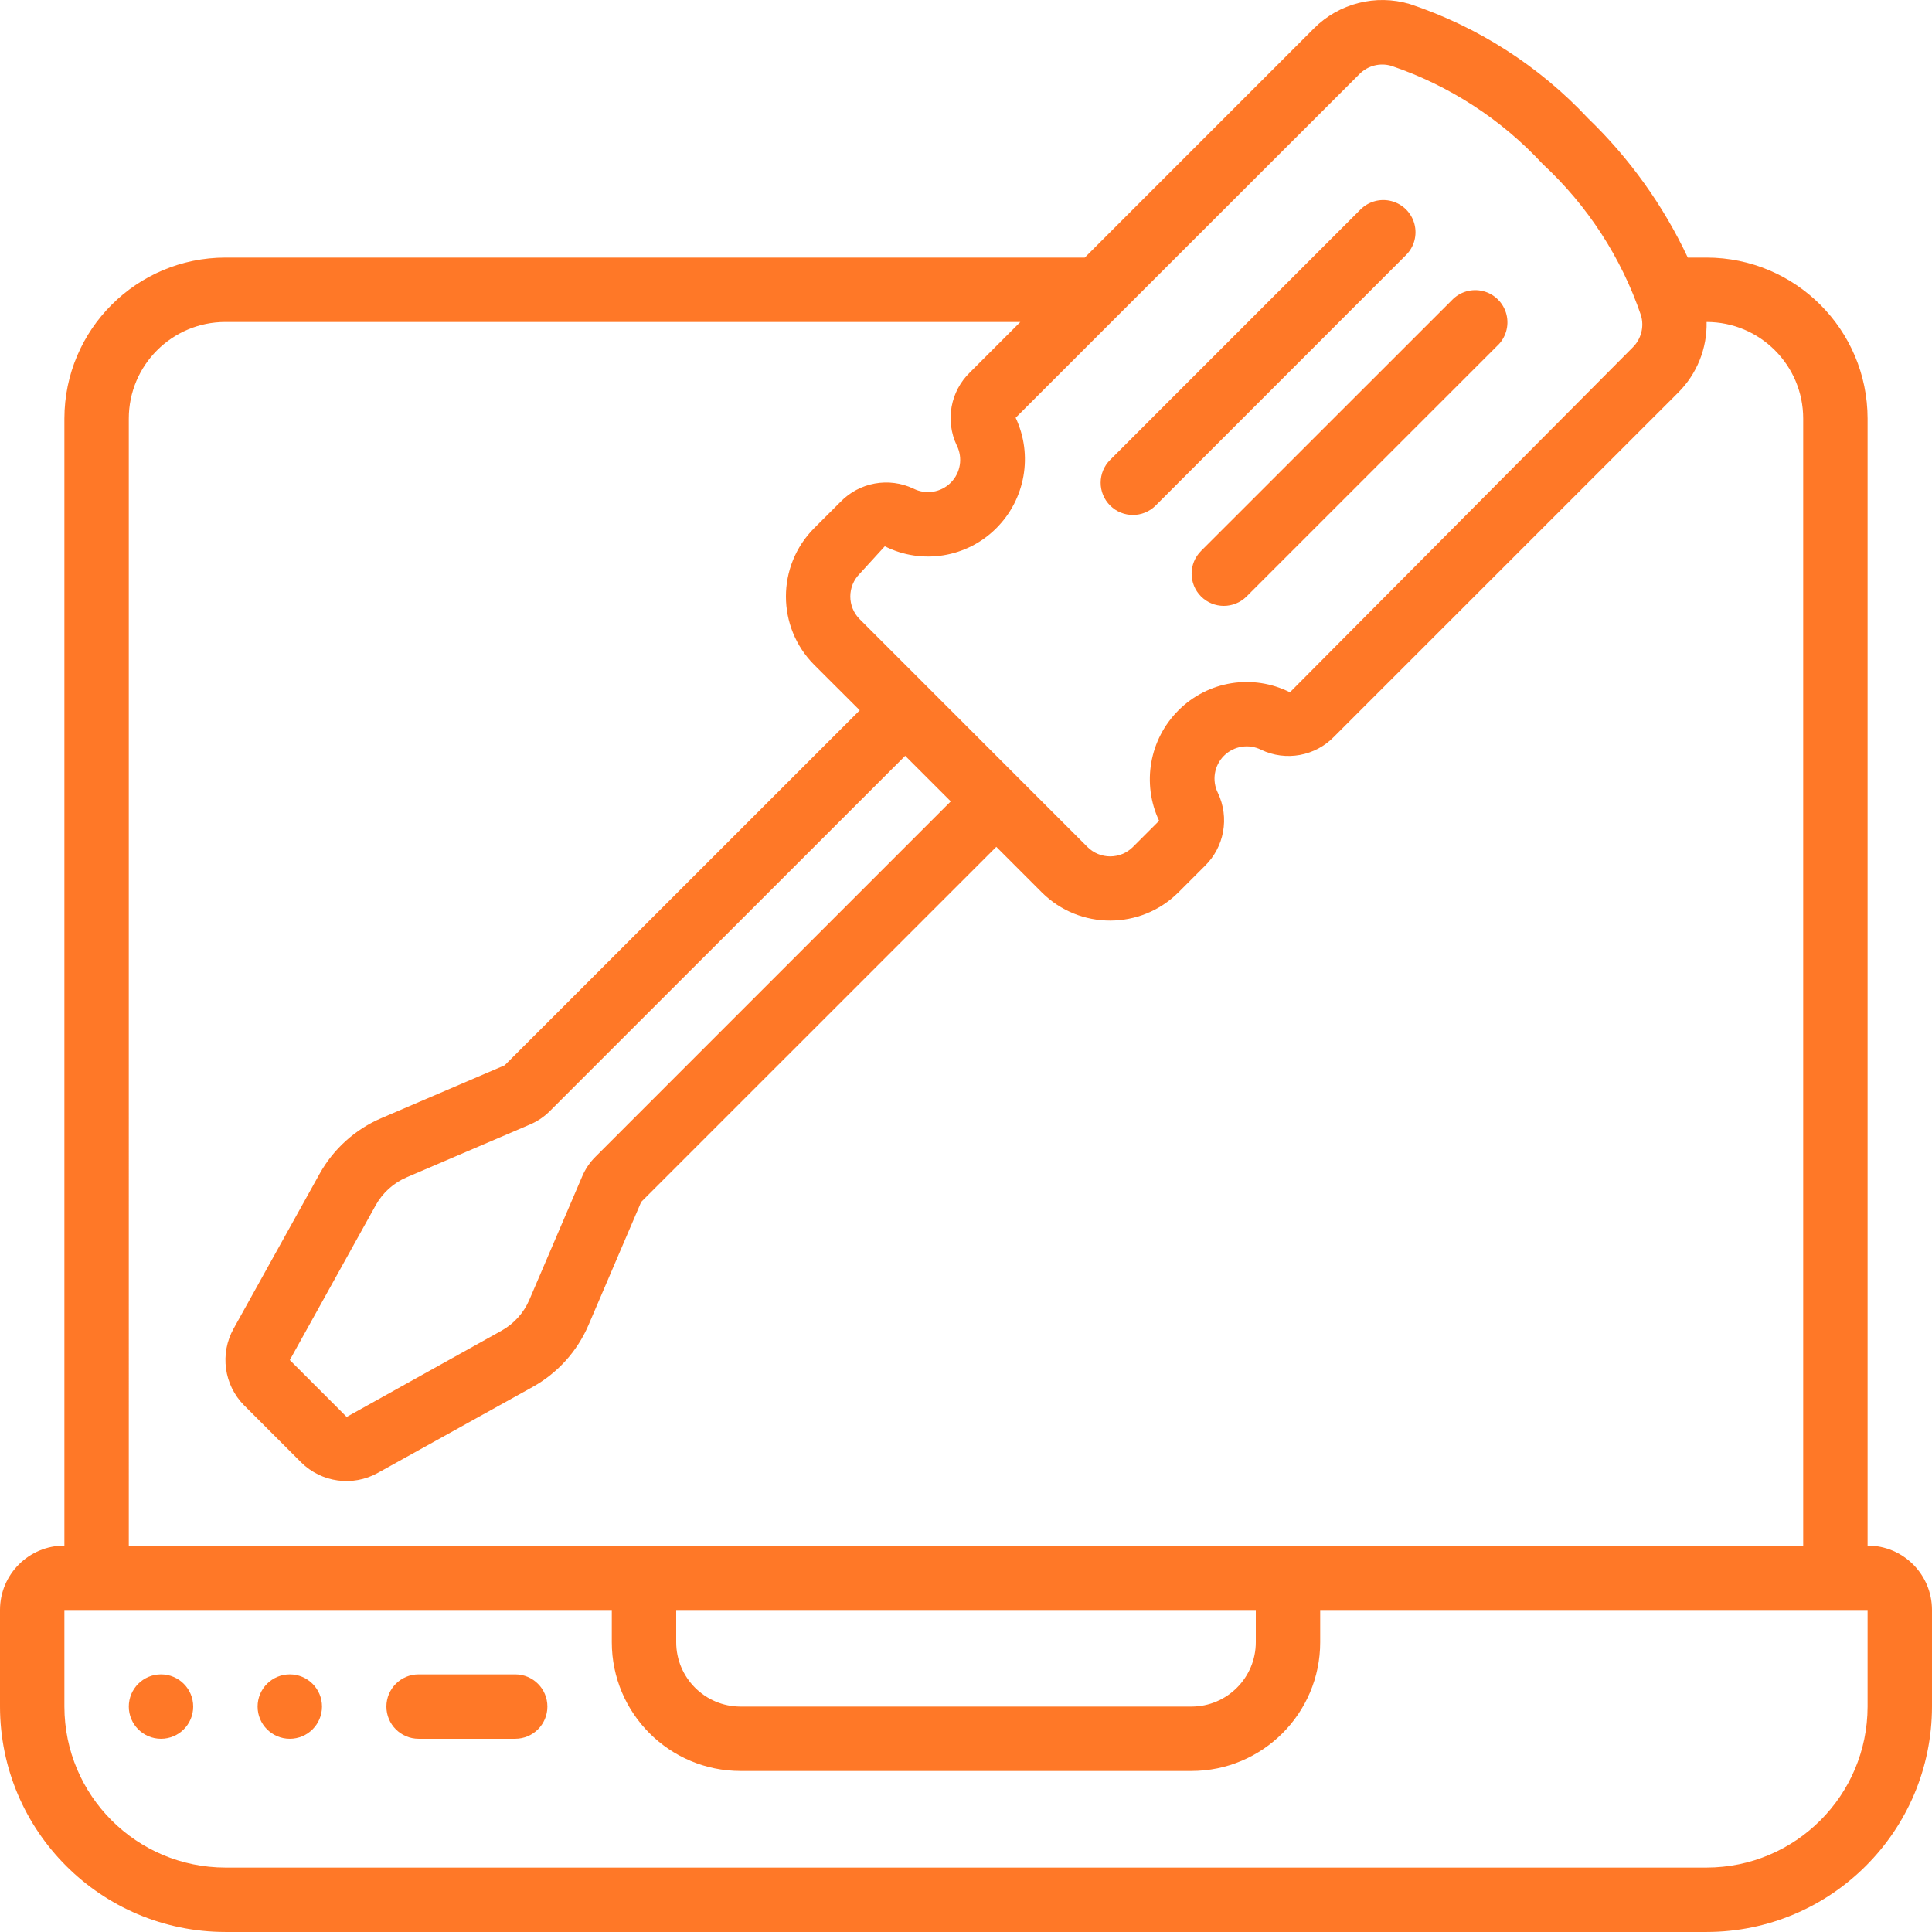
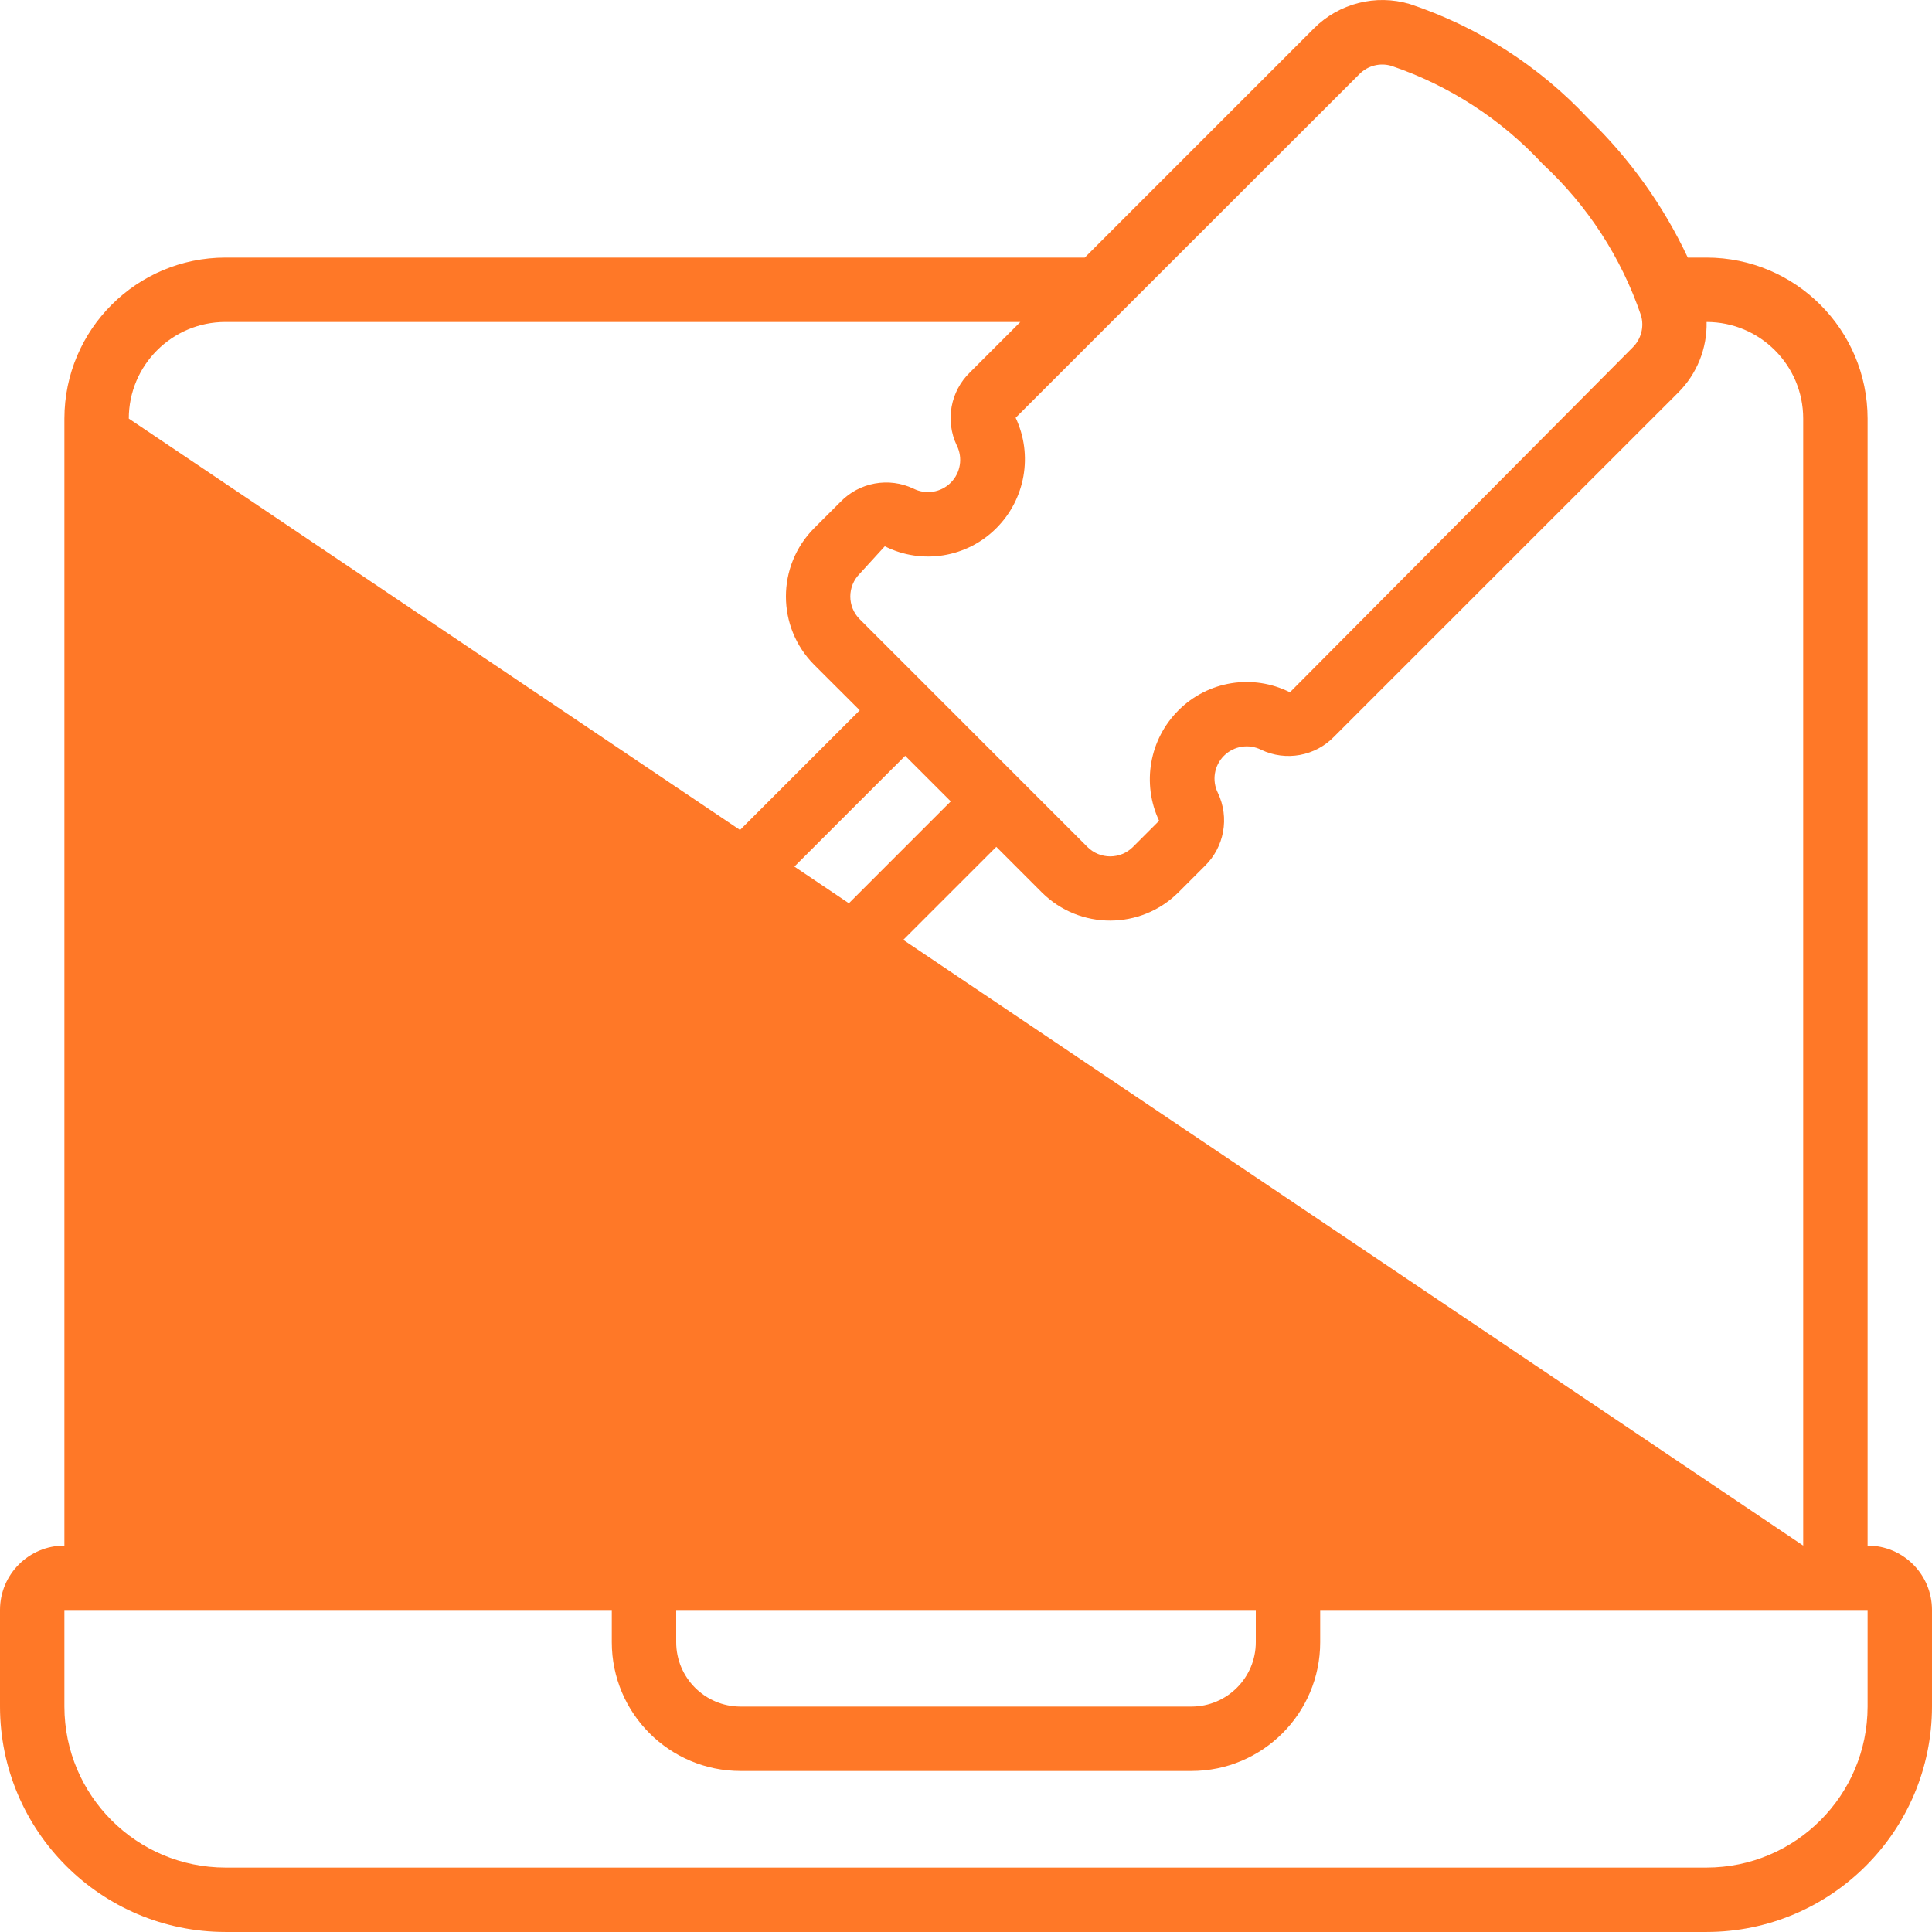
<svg xmlns="http://www.w3.org/2000/svg" width="512" height="512" x="0" y="0" viewBox="0 0 512 512" style="enable-background:new 0 0 512 512" xml:space="preserve" class="">
  <g>
    <g>
      <g id="Page-1_24_">
        <g id="_x30_25---Fix-Laptop-With-Screwdriver">
-           <path id="Shape_56_" d="m494.933 409.595v-298.667c-.028-23.552-19.114-42.638-42.667-42.667h-4.983c-6.482-13.799-15.429-26.297-26.402-36.881-12.985-13.888-29.236-24.31-47.275-30.318-9.005-2.669-18.749-.193-25.387 6.451l-60.749 60.749h-227.737c-23.552.028-42.638 19.114-42.667 42.667v298.667c-9.425-.001-17.066 7.64-17.066 17.066v25.6c.038 32.974 26.759 59.696 59.733 59.733h392.533c32.974-.038 59.696-26.759 59.733-59.733v-25.6c.001-9.426-7.64-17.067-17.066-17.067zm-267.093-245.493c-3.331-3.332-3.331-8.734 0-12.066l6.639-7.27c9.856 4.949 21.774 3.015 29.559-4.796 7.705-7.699 9.753-19.403 5.12-29.261l27.742-27.745.333-.333 63.044-63.009c2.204-2.232 5.46-3.066 8.465-2.167 15.328 5.199 29.115 14.146 40.107 26.027 11.876 10.998 20.824 24.782 26.035 40.107.881 3.005.046 6.25-2.176 8.457l-90.863 91.418c-9.85-4.958-21.77-3.027-29.551 4.787-7.709 7.7-9.757 19.41-5.12 29.269l-6.929 6.929c-3.332 3.331-8.734 3.331-12.066 0zm24.124 48.27-94.097 94.114c-1.54 1.517-2.764 3.324-3.601 5.316l-13.995 32.683c-1.487 3.47-4.087 6.346-7.39 8.175l-41.011 22.844-15.07-15.078 22.784-41.054c1.838-3.294 4.716-5.887 8.183-7.373l32.58-13.952c2.027-.843 3.867-2.082 5.41-3.644l94.131-94.106zm-217.831-101.444c0-14.138 11.462-25.6 25.6-25.6h210.671l-13.303 13.303c-5.241 5.035-6.667 12.861-3.541 19.422 1.646 3.286 1.004 7.257-1.595 9.856s-6.57 3.242-9.856 1.595c-6.557-3.121-14.376-1.699-19.413 3.533l-6.938 6.929c-9.971 10.009-9.971 26.197 0 36.207l12.083 12.058-94.097 94.08-32.666 13.995c-6.956 2.978-12.725 8.183-16.401 14.797l-22.75 40.96c-3.729 6.646-2.601 14.958 2.765 20.369l15.104 15.104c5.396 5.356 13.684 6.498 20.326 2.799l41.028-22.775c6.617-3.674 11.825-9.444 14.805-16.401l13.969-32.64 94.106-94.097 12.058 12.066c10.009 9.971 26.197 9.971 36.207 0l6.929-6.929c5.233-5.04 6.656-12.862 3.533-19.422-1.64-3.285-.994-7.252 1.603-9.847 2.598-2.596 6.564-3.238 9.848-1.596 6.557 3.136 14.386 1.708 19.413-3.541l91.119-91.11c4.964-4.945 7.684-11.709 7.526-18.714 14.138 0 25.6 11.462 25.6 25.6v298.667h-443.733zm145.067 315.734h153.6v8.533c0 9.426-7.641 17.067-17.067 17.067h-119.466c-9.426 0-17.067-7.641-17.067-17.067zm315.733 25.6c-.028 23.552-19.114 42.638-42.667 42.667h-392.533c-23.552-.028-42.638-19.114-42.667-42.667v-25.6h145.067v8.533c0 18.851 15.282 34.133 34.133 34.133h119.467c18.851 0 34.133-15.282 34.133-34.133v-8.533h145.067z" fill="#ff7827" data-original="#000000" class="" />
+           <path id="Shape_56_" d="m494.933 409.595v-298.667c-.028-23.552-19.114-42.638-42.667-42.667h-4.983c-6.482-13.799-15.429-26.297-26.402-36.881-12.985-13.888-29.236-24.31-47.275-30.318-9.005-2.669-18.749-.193-25.387 6.451l-60.749 60.749h-227.737c-23.552.028-42.638 19.114-42.667 42.667v298.667c-9.425-.001-17.066 7.64-17.066 17.066v25.6c.038 32.974 26.759 59.696 59.733 59.733h392.533c32.974-.038 59.696-26.759 59.733-59.733v-25.6c.001-9.426-7.64-17.067-17.066-17.067zm-267.093-245.493c-3.331-3.332-3.331-8.734 0-12.066l6.639-7.27c9.856 4.949 21.774 3.015 29.559-4.796 7.705-7.699 9.753-19.403 5.12-29.261l27.742-27.745.333-.333 63.044-63.009c2.204-2.232 5.46-3.066 8.465-2.167 15.328 5.199 29.115 14.146 40.107 26.027 11.876 10.998 20.824 24.782 26.035 40.107.881 3.005.046 6.25-2.176 8.457l-90.863 91.418c-9.85-4.958-21.77-3.027-29.551 4.787-7.709 7.7-9.757 19.41-5.12 29.269l-6.929 6.929c-3.332 3.331-8.734 3.331-12.066 0zm24.124 48.27-94.097 94.114c-1.54 1.517-2.764 3.324-3.601 5.316l-13.995 32.683c-1.487 3.47-4.087 6.346-7.39 8.175l-41.011 22.844-15.07-15.078 22.784-41.054c1.838-3.294 4.716-5.887 8.183-7.373l32.58-13.952c2.027-.843 3.867-2.082 5.41-3.644l94.131-94.106zm-217.831-101.444c0-14.138 11.462-25.6 25.6-25.6h210.671l-13.303 13.303c-5.241 5.035-6.667 12.861-3.541 19.422 1.646 3.286 1.004 7.257-1.595 9.856s-6.57 3.242-9.856 1.595c-6.557-3.121-14.376-1.699-19.413 3.533l-6.938 6.929c-9.971 10.009-9.971 26.197 0 36.207l12.083 12.058-94.097 94.08-32.666 13.995c-6.956 2.978-12.725 8.183-16.401 14.797l-22.75 40.96c-3.729 6.646-2.601 14.958 2.765 20.369l15.104 15.104c5.396 5.356 13.684 6.498 20.326 2.799l41.028-22.775c6.617-3.674 11.825-9.444 14.805-16.401l13.969-32.64 94.106-94.097 12.058 12.066c10.009 9.971 26.197 9.971 36.207 0l6.929-6.929c5.233-5.04 6.656-12.862 3.533-19.422-1.64-3.285-.994-7.252 1.603-9.847 2.598-2.596 6.564-3.238 9.848-1.596 6.557 3.136 14.386 1.708 19.413-3.541l91.119-91.11c4.964-4.945 7.684-11.709 7.526-18.714 14.138 0 25.6 11.462 25.6 25.6v298.667zm145.067 315.734h153.6v8.533c0 9.426-7.641 17.067-17.067 17.067h-119.466c-9.426 0-17.067-7.641-17.067-17.067zm315.733 25.6c-.028 23.552-19.114 42.638-42.667 42.667h-392.533c-23.552-.028-42.638-19.114-42.667-42.667v-25.6h145.067v8.533c0 18.851 15.282 34.133 34.133 34.133h119.467c18.851 0 34.133-15.282 34.133-34.133v-8.533h145.067z" fill="#ff7827" data-original="#000000" class="" />
          <g clip-rule="evenodd" fill-rule="evenodd">
-             <path id="Path_41_" d="m136.533 443.728h-25.6c-4.713 0-8.533 3.82-8.533 8.533s3.821 8.533 8.533 8.533h25.6c4.713 0 8.533-3.82 8.533-8.533s-3.82-8.533-8.533-8.533z" fill="#ff7827" data-original="#000000" class="" />
-             <circle id="Oval_15_" cx="42.667" cy="452.262" r="8.533" fill="#ff7827" data-original="#000000" class="" />
-             <circle id="Oval_14_" cx="76.8" cy="452.262" r="8.533" fill="#ff7827" data-original="#000000" class="" />
-             <path id="Path_40_" d="m294.195 133.968c3.332 3.331 8.734 3.331 12.066 0l66.364-66.389c2.155-2.157 2.996-5.3 2.206-8.245s-3.092-5.245-6.037-6.033c-2.946-.788-6.088.055-8.243 2.212l-66.355 66.364c-1.608 1.601-2.511 3.777-2.511 6.046-.001 2.268.903 4.444 2.51 6.045z" fill="#ff7827" data-original="#000000" class="" />
-             <path id="Path_39_" d="m318.293 158.066c3.332 3.331 8.734 3.331 12.066 0l66.364-66.355c2.308-2.118 3.27-5.331 2.505-8.37-.765-3.038-3.133-5.413-6.169-6.186s-6.252.179-8.377 2.481l-66.389 66.364c-3.331 3.332-3.331 8.734 0 12.066z" fill="#ff7827" data-original="#000000" class="" />
-           </g>
+             </g>
        </g>
      </g>
    </g>
  </g>
</svg>